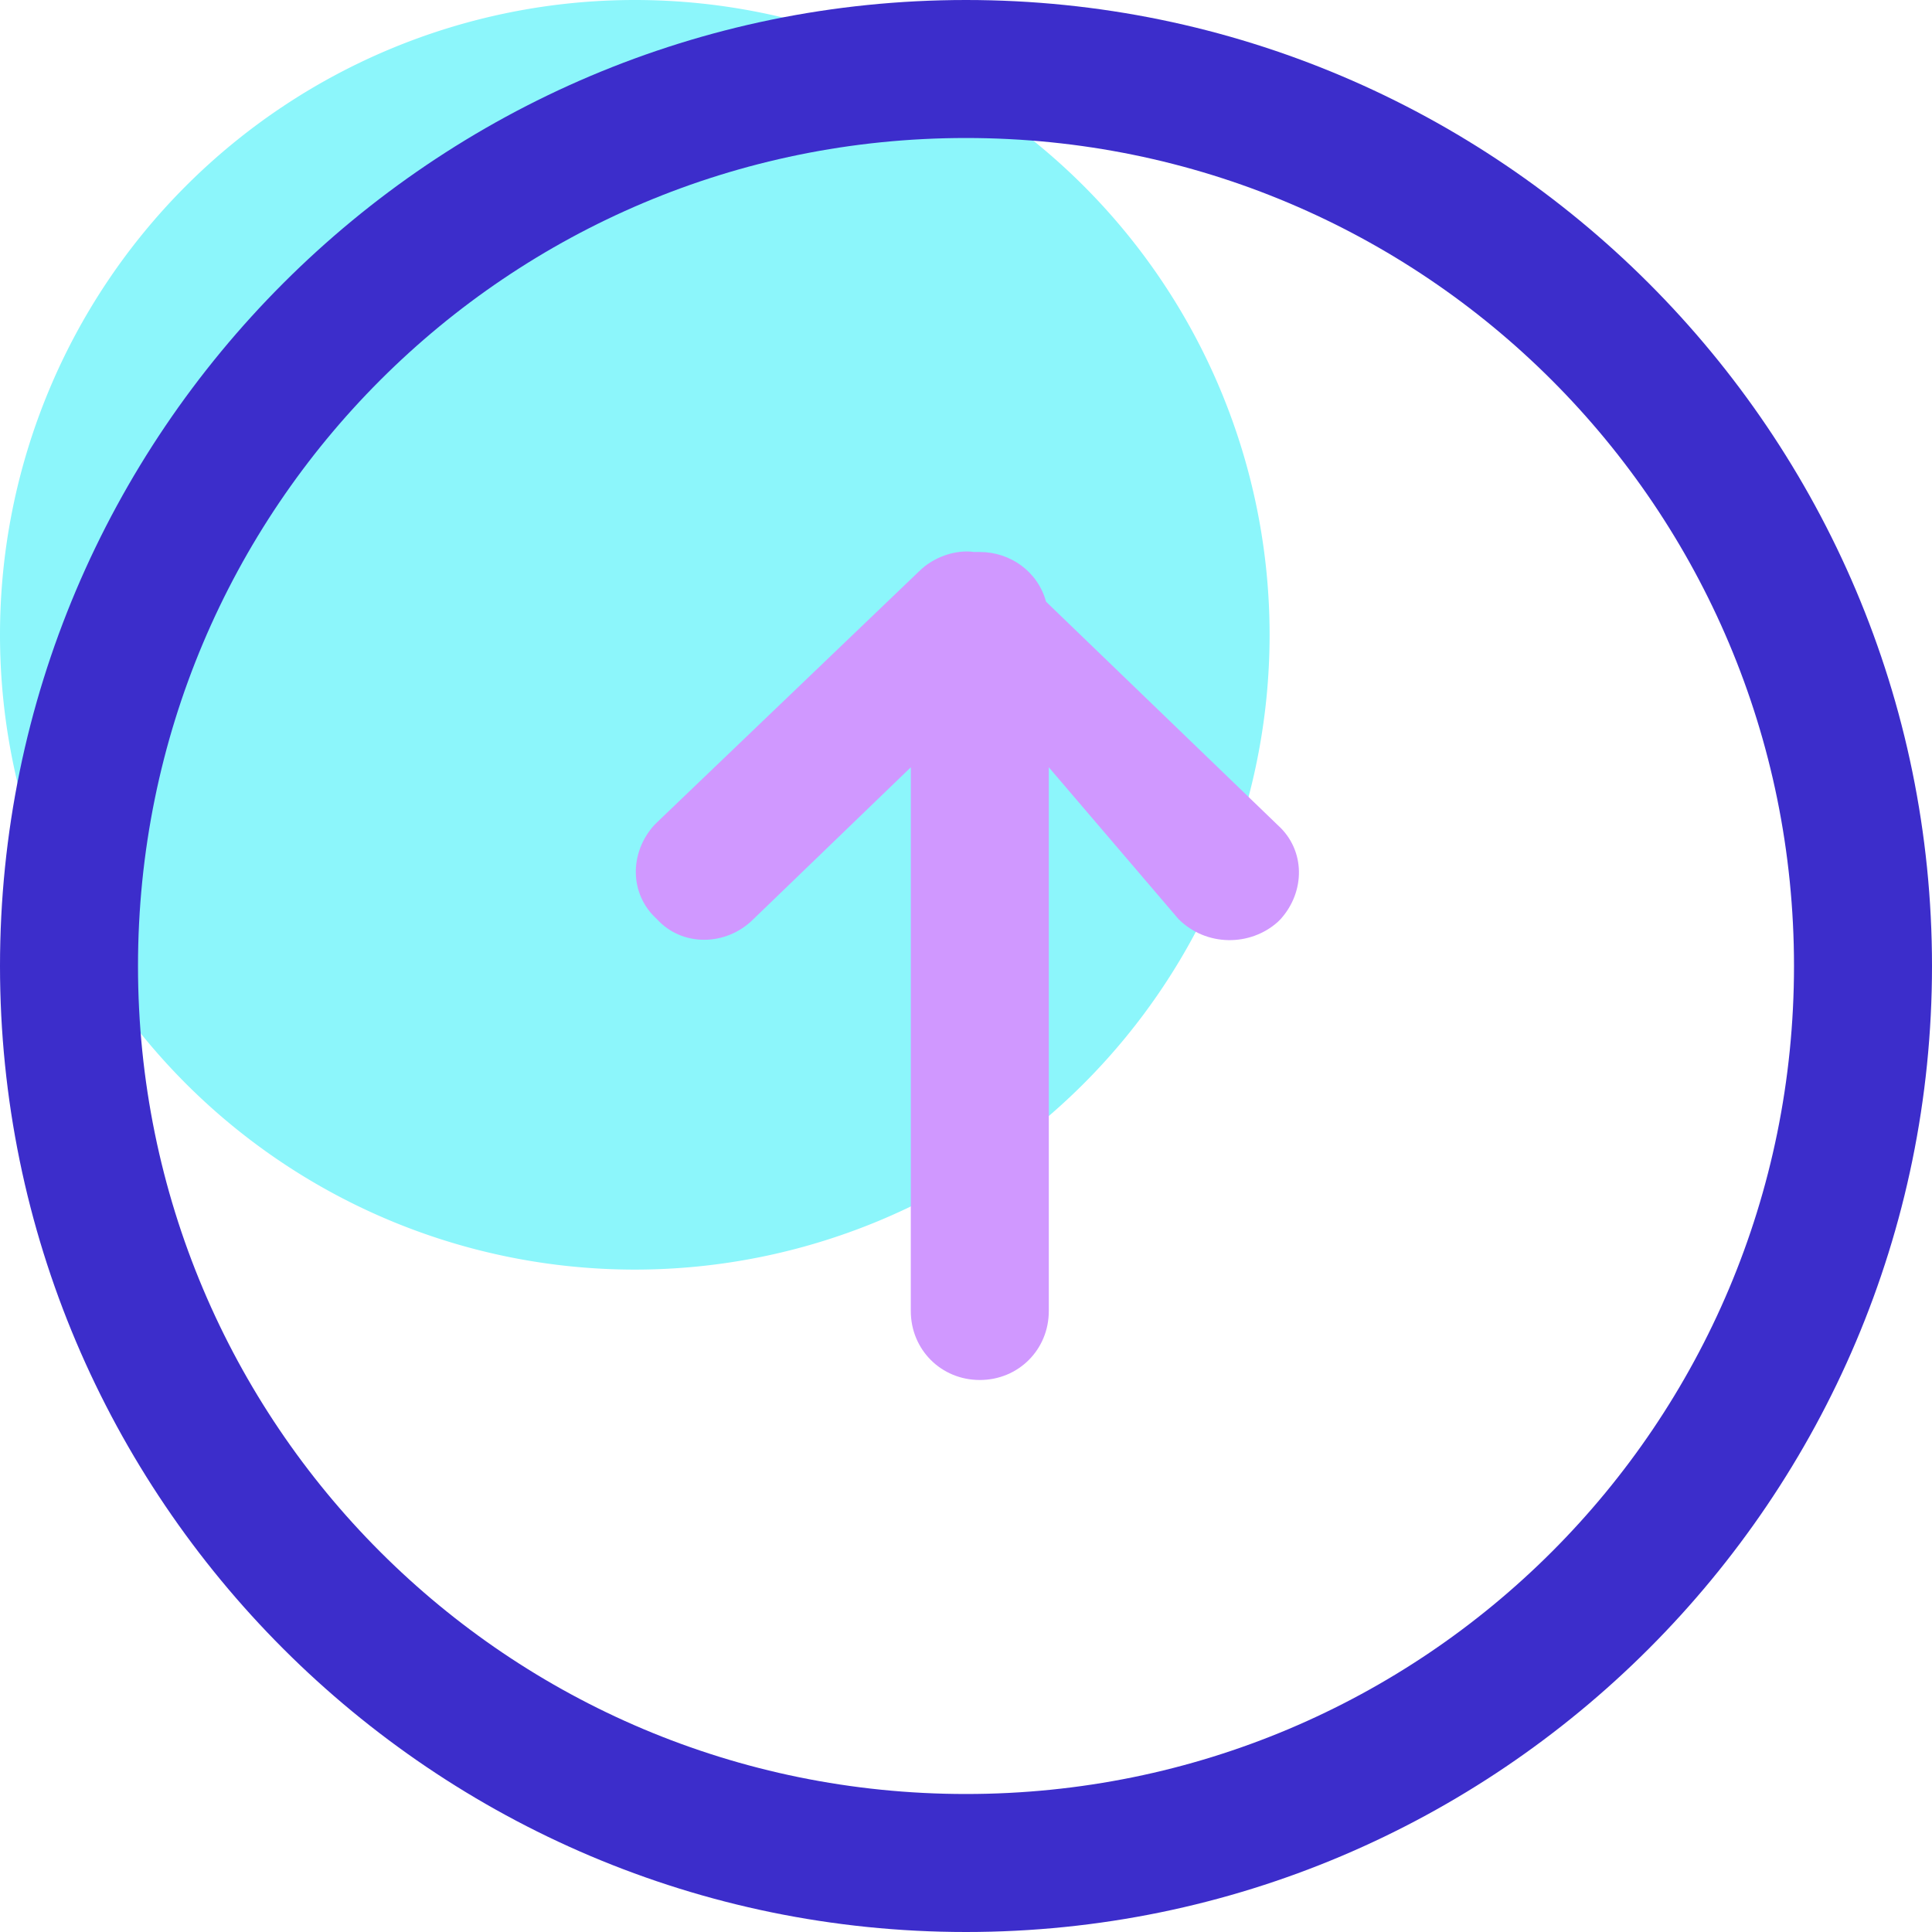
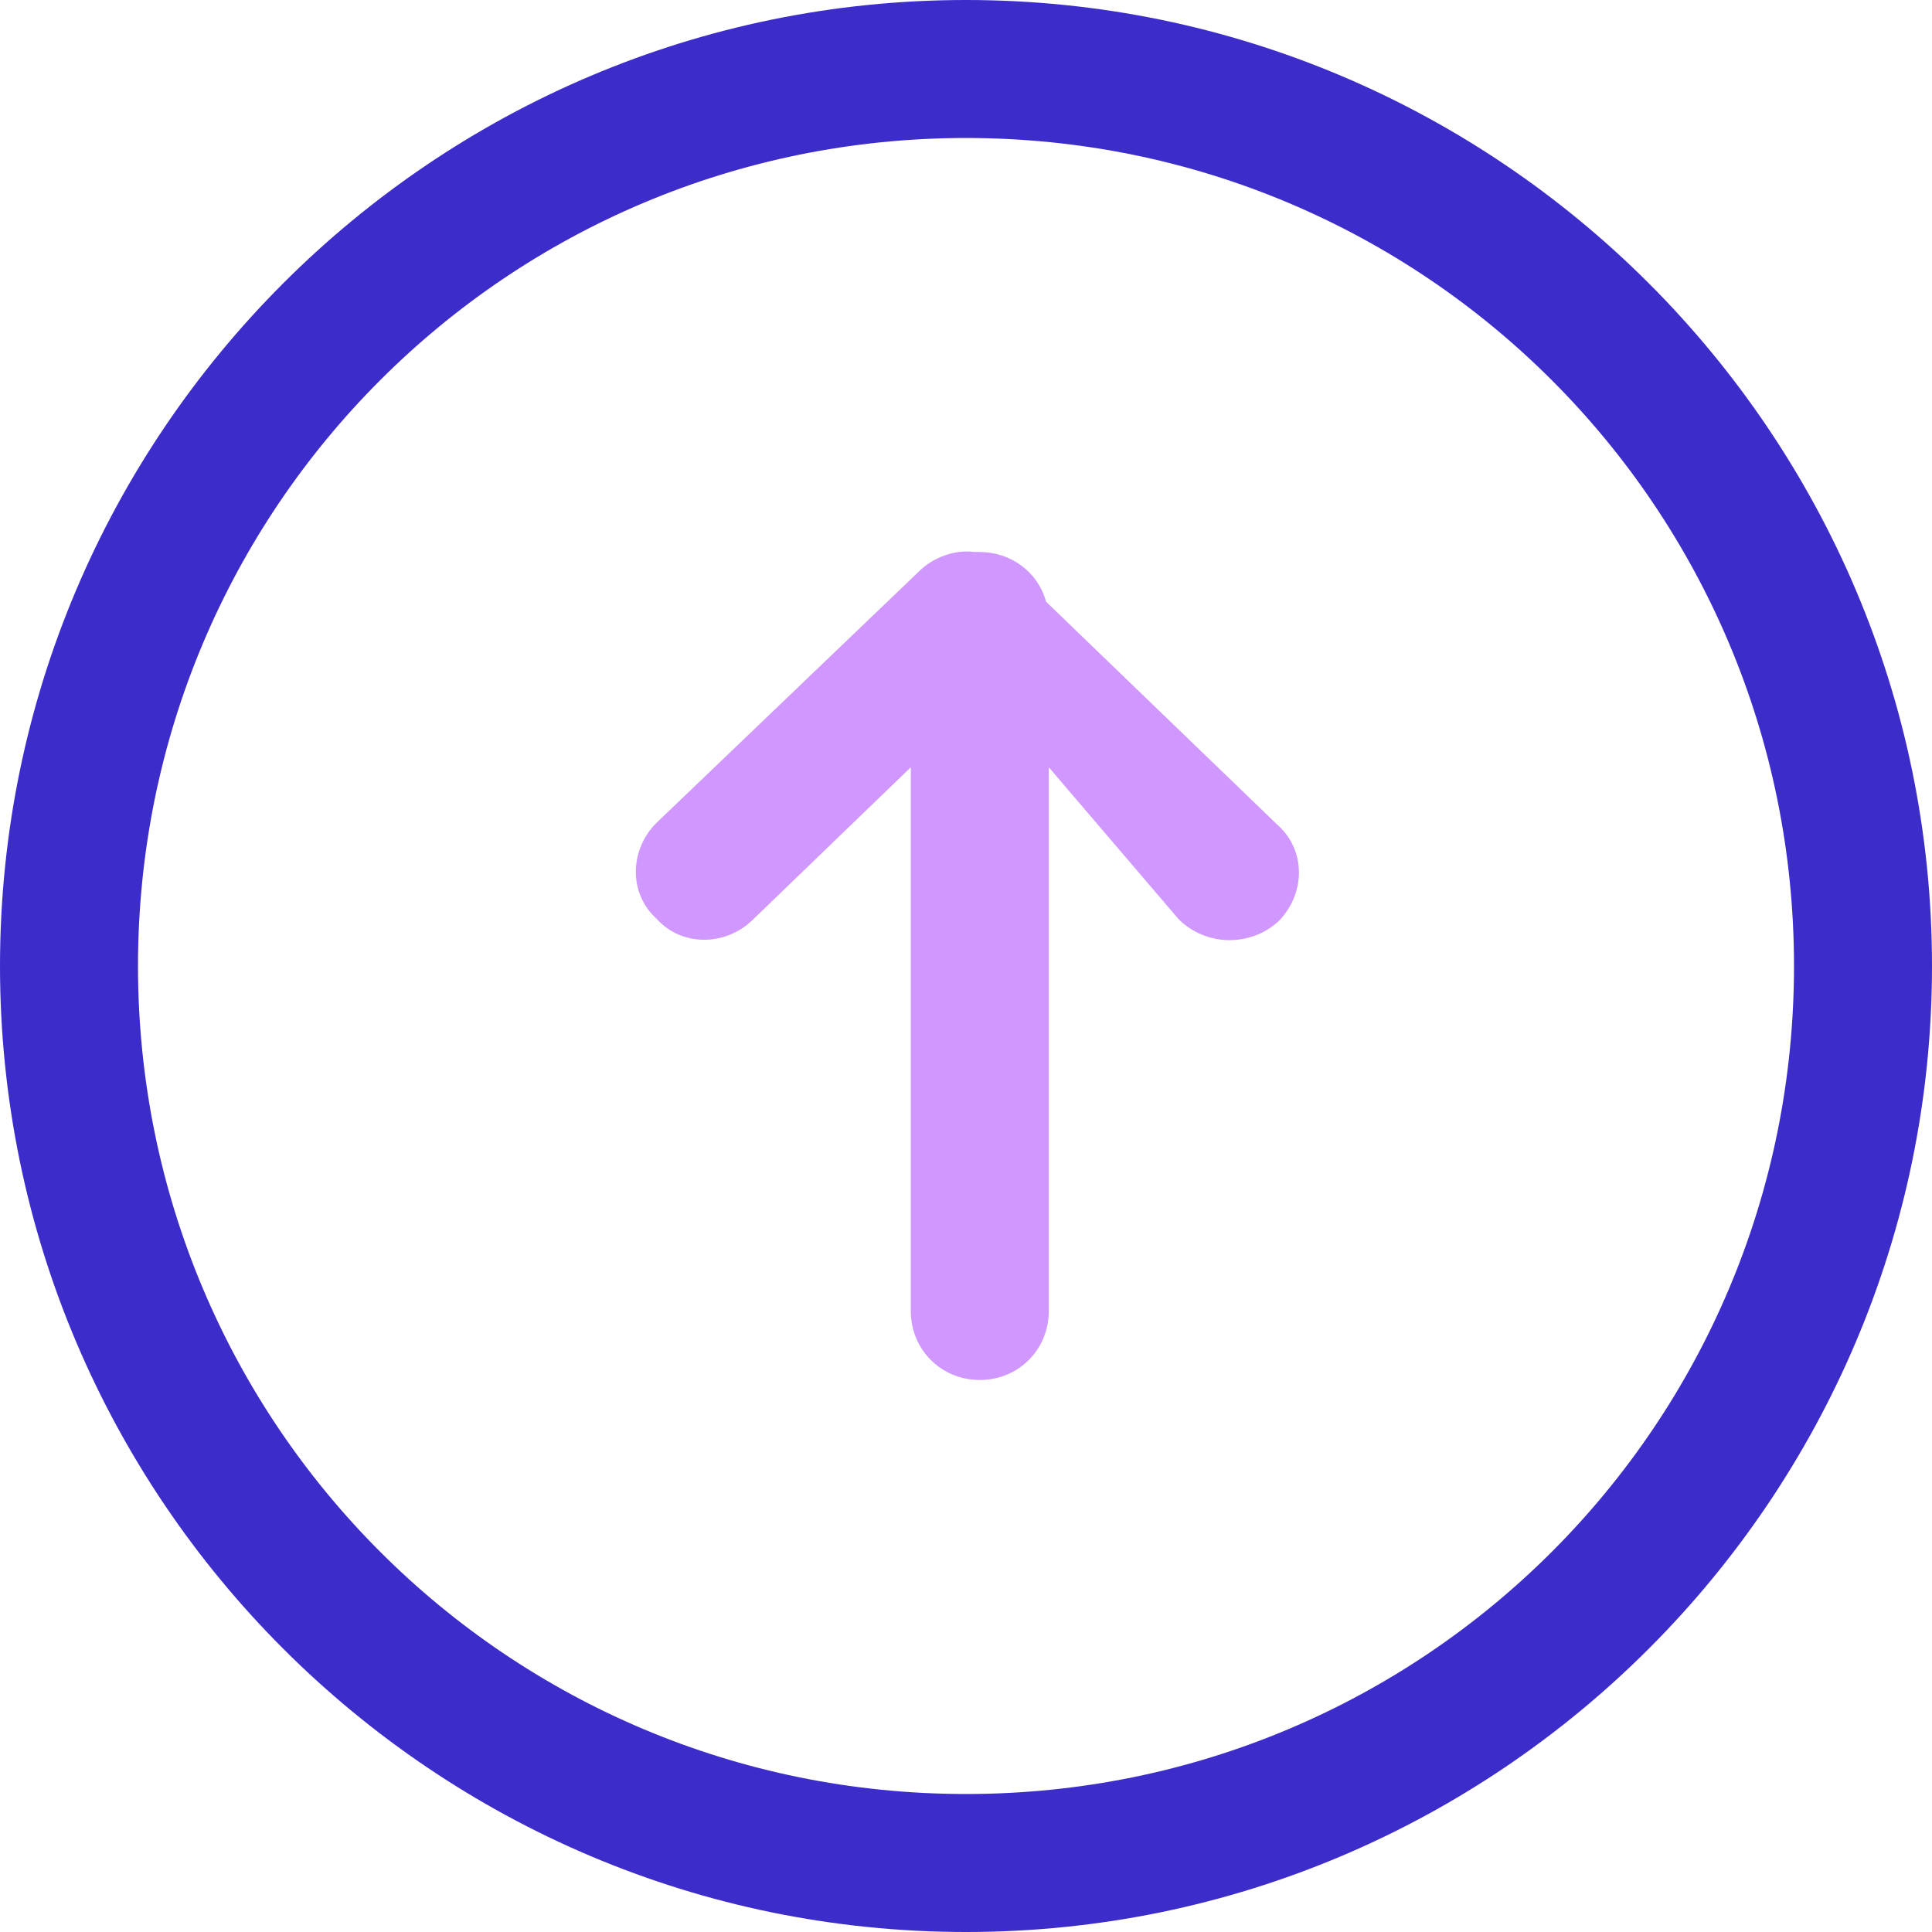
<svg xmlns="http://www.w3.org/2000/svg" t="1550377179830" class="icon" style="" viewBox="0 0 1024 1024" version="1.1" p-id="1265" width="200" height="200">
  <defs>
    <style type="text/css" />
  </defs>
-   <path d="M336.457 336.457m-336.457 0a336.457 336.457 0 1 0 672.914 0 336.457 336.457 0 1 0-672.914 0Z" fill="#8CF6FB" p-id="1266" />
  <path d="M512 1024C229.669 1024 0 794.331 0 512S229.669 0 512 0s512 229.669 512 512-229.669 512-512 512z m0-950.857C269.166 73.143 73.143 269.166 73.143 512s196.023 438.857 438.857 438.857 438.857-196.023 438.857-438.857S754.834 73.143 512 73.143z" fill="#3C2DCB" p-id="1267" />
  <path d="M624.64 487.131L555.886 406.674v288.183c0 20.48-16.091 36.571-36.571 36.571S482.743 715.337 482.743 694.857V406.674l-83.383 80.457c-14.629 14.629-38.034 14.629-51.2 0-14.629-13.166-14.629-35.109-1.463-49.737l1.463-1.463 138.971-133.12c7.314-7.314 19.017-11.703 29.257-10.24h2.926c16.091 0 30.72 10.24 35.109 26.331l122.88 118.491c14.629 13.166 14.629 35.109 1.463 49.737l-1.463 1.463c-14.629 13.166-38.034 13.166-52.663-1.463z" fill="#D098FF" p-id="1268" />
</svg>